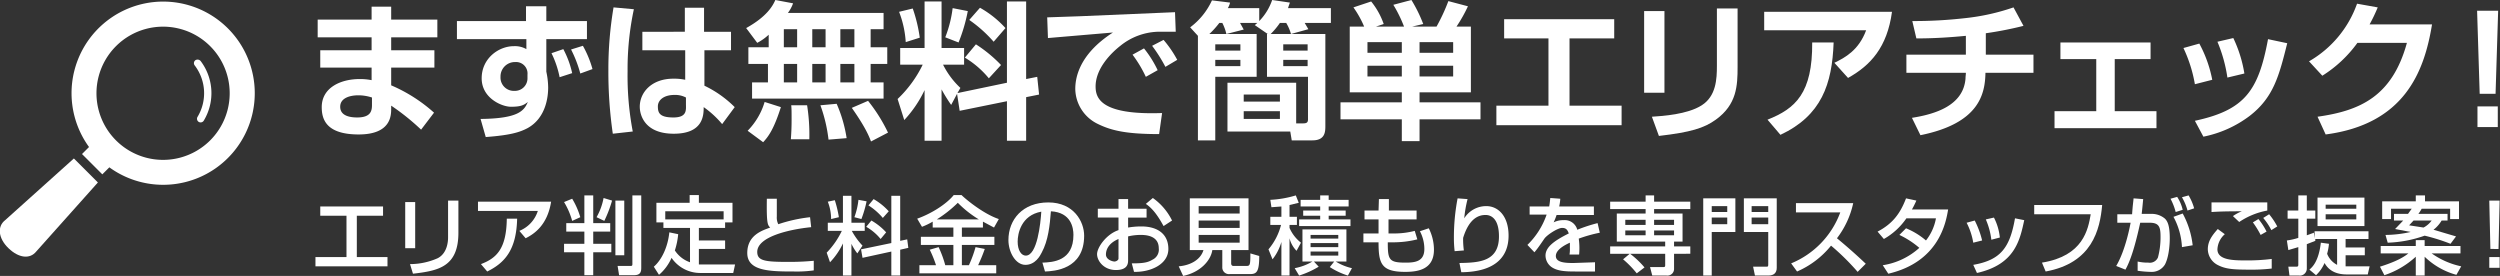
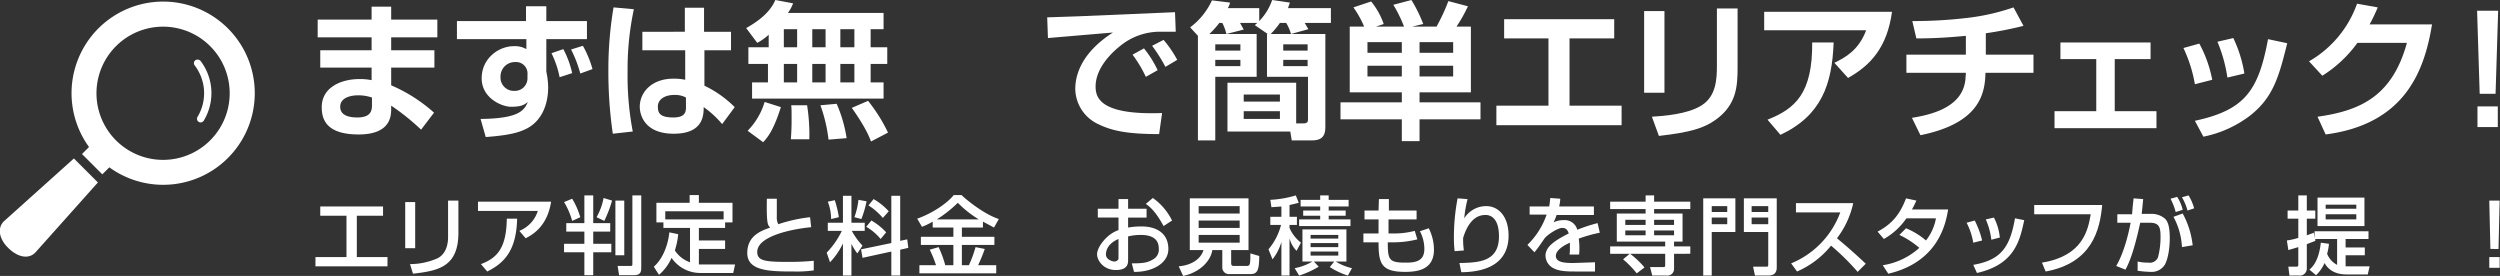
<svg xmlns="http://www.w3.org/2000/svg" id="レイヤー_1" data-name="レイヤー 1" width="676.8" height="74.7" viewBox="0 0 676.8 74.7">
  <rect x="0" y="0" width="676.8" height="74.7" fill="#333333" stroke="none" />
  <defs>
    <style>.cls-1{fill:#fff;}</style>
  </defs>
  <path class="cls-1" d="M111.4,28.5V25h5.3v3.5h12.5v4.8H116.7v3.5h11.7v4.7H116.7v4.8a42.2,42.2,0,0,1,11.6,7.4l-3.5,4.6a62.3,62.3,0,0,0-8.1-6.5v.8c0,1.8,0,7-8.8,7s-10-4.1-10-7.4c0-5.2,5-7.6,10.3-7.6a16,16,0,0,1,3.2.3V41.5H97.5V36.8h13.9V33.3H96.8V28.5Zm.1,21.1a11.9,11.9,0,0,0-3.7-.6c-2,0-4.9.6-4.9,3.1s2.7,2.9,4.6,2.9c3.7,0,4-1.8,4-3.4Z" transform="translate(-10.8 -23.2)" />
  <path class="cls-1" d="M153.2,24.9h5.5v4h11v4.9h-11v8.8a21.1,21.1,0,0,1,.5,4.3c0,2.3-.5,8.2-5.6,11-2.1,1.1-4.6,1.9-11.3,2.4l-1.4-4.9c10.4-.1,11.8-2.3,12.8-4.6-1.2,1-2.2,1.3-4.6,1.3s-7.9-2.3-7.9-7.7,4.6-8.7,8.7-8.7a6.2,6.2,0,0,1,3.4.8V33.8H134.5V28.9h18.7Zm.4,18.5a3.1,3.1,0,0,0-3.3-3.4,3.9,3.9,0,0,0-4,4,3.6,3.6,0,0,0,3.8,3.8,3.4,3.4,0,0,0,3.5-3.5Zm8.7.7a26.3,26.3,0,0,0-2.2-6.5l3.2-1.1a25.5,25.5,0,0,1,2.4,6.5Zm5.6-1a32.9,32.9,0,0,0-2.5-6.5l3.2-1a28.2,28.2,0,0,1,2.6,6.3Z" transform="translate(-10.8 -23.2)" />
  <path class="cls-1" d="M182.4,25.7a77.4,77.4,0,0,0-1.7,16.8,80.6,80.6,0,0,0,1.4,16.3l-5.4.6a116.2,116.2,0,0,1-1.2-17.3,100.1,100.1,0,0,1,1.4-16.9Zm13.8,6.1V25.3h5.2v6.5h7.3v5h-7.2v9.6a29.7,29.7,0,0,1,8.2,5.8l-3.4,4.6a25.8,25.8,0,0,0-5-4.6c0,2.2-.1,7.2-8.1,7.2s-9.2-5.2-9.2-7.3c0-3.9,3.2-7.6,9.1-7.6a14.2,14.2,0,0,1,3.2.3v-8H184.7v-5Zm.3,17.8a6.2,6.2,0,0,0-3.1-.7c-2.9,0-4.5,1.4-4.5,3.1s.4,3,4.2,3,3.4-2.1,3.4-3.7Z" transform="translate(-10.8 -23.2)" />
  <path class="cls-1" d="M218.9,32.6a14,14,0,0,1-3.1,2.2l-3-4c5.6-3.1,7.2-6,7.9-7.6l4.8.9a9.7,9.7,0,0,1-1.4,2.6H250v4.4h-3.5V36H251v4.5h-4.5v5H250v4.4H214.4V45.5h4.3v-5h-5.3V36h5.5Zm3.3,19.6c-1.9,6-3.4,8-4.8,9.5l-4.2-3.1a18.7,18.7,0,0,0,4.6-7.8Zm.8-21.1V36h3.6V31.1Zm0,9.4v5h3.6v-5Zm6.3,11.2a51.1,51.1,0,0,1,.6,9.2h-5c.1-1.4.2-2.9.2-5.2s0-3.1-.1-4Zm1.4-20.6V36h3.6V31.1Zm0,9.4v5h3.6v-5Zm6.6,10.8a36.9,36.9,0,0,1,2.7,9.3l-4.9.4a41.1,41.1,0,0,0-2.2-9.3Zm1-20.2V36h3.8V31.1Zm0,9.4v5h3.8v-5Zm7.5,10a43.8,43.8,0,0,1,5.4,8.6l-4.6,2.4c-.5-1.3-1.4-3.7-5.2-9.1Z" transform="translate(-10.8 -23.2)" />
-   <path class="cls-1" d="M269.9,48.6l-1.6,3a41.5,41.5,0,0,1-2.6-4.2V61.3h-4.6V47.6a31.7,31.7,0,0,1-5.5,8.1L253.8,50a32.1,32.1,0,0,0,6.8-9.3h-6.1V36.2h6.6V23.6h4.6V36.2h6.1v4.5h-5.7a22.2,22.2,0,0,0,4.7,6.3l-.8,1.4,13.4-2.8v-22h5.2v21l3-.6.5,4.8-3.5.7V61.3h-5.2V50.6l-12.8,2.6Zm-12-23.1a41.2,41.2,0,0,1,1.9,7.9L256,34.6a27.2,27.2,0,0,0-1.8-8.2Zm14.9.7a44.6,44.6,0,0,1-2.5,8.5l-3.6-1.4a32.4,32.4,0,0,0,2-7.9Zm2.2,9a36.9,36.9,0,0,1,6.8,5.6l-3.3,3.6a25,25,0,0,0-6.5-5.6Zm1.1-9.9a27.4,27.4,0,0,1,6.9,5.5l-3.2,3.7a35.9,35.9,0,0,0-6.6-5.9Z" transform="translate(-10.8 -23.2)" />
  <path class="cls-1" d="M329.1,31.8h-5a17,17,0,0,0-10,3.8c-2.3,1.8-6.7,6-6.7,11,0,3.1,1.3,7.8,18,7.2l-.8,5.7c-8.7,0-12.8-.9-16.5-2.7a10.7,10.7,0,0,1-6.2-9.5c0-2.6.7-9.2,10.2-15.3l-17.6,1.5-.2-5.6,8.8-.3,25.8-1.1ZM321,44a33.5,33.5,0,0,0-3.6-6l3.1-1.7a29.4,29.4,0,0,1,3.7,5.9Zm5.3-2.7a41.7,41.7,0,0,0-3.6-5.7l3.1-1.6a30.2,30.2,0,0,1,3.7,5.4Z" transform="translate(-10.8 -23.2)" />
  <path class="cls-1" d="M335.1,32.9,333,30.6a18.9,18.9,0,0,0,5.9-7.3l4.9.6a5.2,5.2,0,0,1-.6,1.5h8.5v3.5a15.2,15.2,0,0,0,3.5-5.7l4.8.7c-.2.6-.3.8-.5,1.5h11.6v4H364l1,1.7-4.7,1.3a12.9,12.9,0,0,0-1.3-3h-1.7a20,20,0,0,1-2.5,3h14.8V57.2c0,1.6,0,4-3.5,4h-5.6l-.4-2.4h-17V45.6h18.6v11h1.9c1,0,1.3-.3,1.3-1.1V44H353.8V32.4h.2L350.5,30l.7-.6h-4.7l1,1.8-4.7,1.2a12.6,12.6,0,0,0-1.1-3h-.8a23.8,23.8,0,0,1-2.7,3H351V44H339.8V61.2h-4.7Zm4.7,2.3v1.7h6.8V35.2Zm0,4.2v1.7h6.8V39.4Zm7.7,9.4v1.9h9.8V48.8Zm0,4.5v2.1h9.8V53.3Zm10.7-18.1v1.7h6.6V35.2Zm0,4.2v1.7h6.6V39.4Z" transform="translate(-10.8 -23.2)" />
  <path class="cls-1" d="M380.1,30.4a26.5,26.5,0,0,0-2.9-5.2l4.8-1.6a20.2,20.2,0,0,1,3.4,6.1l-2.1.7h7.6a35.8,35.8,0,0,0-2.9-5.9l4.9-1.3a38.6,38.6,0,0,1,3.2,6.5l-3,.7h6.6a51.2,51.2,0,0,0,3.2-6.9l5.3,1.4a39.9,39.9,0,0,1-3.1,5.5H409V48.2H395.1v2.7h16.5v4.6H395.1v5.9h-4.8V55.5H373.7V50.9h16.6V48.2H376.2V30.4Zm.9,4.2v2.9h9.3V34.6Zm0,6.4v2.9h9.3V41Zm14.1-6.4v2.9h9.1V34.6Zm0,6.4v2.9h9.1V41Z" transform="translate(-10.8 -23.2)" />
  <path class="cls-1" d="M447.8,28.4v5.2H435.7V51.8h14.1v5.3H415.9V51.8H430V33.6H418V28.4Z" transform="translate(-10.8 -23.2)" />
  <path class="cls-1" d="M461.4,48.3h-5.5V26.2h5.5Zm19.8-7c0,5.1-.2,10.2-5.9,14.3-3.2,2.3-6.8,3.4-15.4,4.4L458,54.8c2.9-.2,9.6-.6,13.5-3.1s4.1-7.1,4.1-10.7V25.5h5.6Z" transform="translate(-10.8 -23.2)" />
  <path class="cls-1" d="M523,26.4c-1.3,9.6-5.8,14.5-11.9,17.9l-3.7-4.1c2.9-1.4,6.6-3.4,8.6-8.8H488.4v-5ZM489.3,55.6c7.6-3,12.2-7.2,12.1-20.9h5.8c-.4,11.3-3.3,19.8-14.4,25Z" transform="translate(-10.8 -23.2)" />
  <path class="cls-1" d="M548.4,38h12.9v4.9h-13c-.1,5.9-1.8,13.7-17.6,16.9l-2.3-4.7c6.3-1,13.9-3.3,14.5-10.6,0-.6.1-1.1.1-1.6H526.9V38H543V32.9c-5.2.5-9.3.7-13.4.7l-1.1-4.7a122.5,122.5,0,0,0,14.4-.8,59.1,59.1,0,0,0,13-2.9l2.7,5a98.4,98.4,0,0,1-10.2,2Z" transform="translate(-10.8 -23.2)" />
  <path class="cls-1" d="M593,34.7v4.5h-9.7V53.3h11.3v4.6H567V53.3h11.3V39.2h-9.7V34.7Z" transform="translate(-10.8 -23.2)" />
  <path class="cls-1" d="M605,46a37.7,37.7,0,0,0-3.1-9.8l4.3-1.2a34,34,0,0,1,3.5,9.8Zm0,9.9c13.5-2.9,17.2-8.1,19.8-22.1l5.2,1.1c-2.2,8.8-3.7,14.7-10.2,19.7a30.8,30.8,0,0,1-12.5,5.6Zm8.8-11.7a39.4,39.4,0,0,0-2.7-9.7l4.3-1a35.2,35.2,0,0,1,3,9.6Z" transform="translate(-10.8 -23.2)" />
  <path class="cls-1" d="M669.2,29.8c-2.1,12.9-7.5,27-28.8,29.8l-2.2-4.8c11.4-1.6,20.2-5.4,24.2-20H649a33.9,33.9,0,0,1-9.5,8.9l-3.6-3.9a29.2,29.2,0,0,0,13-15.6l5.6,1a44.6,44.6,0,0,1-2.2,4.6Z" transform="translate(-10.8 -23.2)" />
  <path class="cls-1" d="M687.1,26.1l-.7,22.5h-4.3l-.7-22.5ZM687,52v5.6h-5.5V52Z" transform="translate(-10.8 -23.2)" />
  <path class="cls-1" d="M114.5,79.1v2.5h-7.1V92.8h8.3v2.5H96.2V92.8h8.4V81.6H97.5V79.1Z" transform="translate(-10.8 -23.2)" />
  <path class="cls-1" d="M123.2,90.4h-2.7V77.9h2.7Zm11.7-4.2c0,9.3-5.5,10.3-12.3,11.1l-.8-2.6a18.6,18.6,0,0,0,7.5-1.6c2.7-1.4,2.8-4.8,2.8-5.6v-10h2.8Z" transform="translate(-10.8 -23.2)" />
  <path class="cls-1" d="M160,77.8c-1,6.3-4.5,8.7-6.9,9.9l-1.7-2a8.6,8.6,0,0,0,5-5.4H140.2V77.8ZM141,94.7c4.2-1.6,6.9-4.1,7-12.3h2.8c-.2,8.3-3.2,11.9-8.1,14.3Z" transform="translate(-10.8 -23.2)" />
  <path class="cls-1" d="M169,76.1h2.4v7.5H176v2.3h-4.6v3.3h4.9v2.3h-4.9v6.2H169V91.5h-5.5V89.2H169V85.9h-4.9V83.6H169Zm-3.3.9a21.2,21.2,0,0,1,2.2,5l-2.2,1a20.1,20.1,0,0,0-2.2-5.1Zm10.8.5a34.2,34.2,0,0,1-2.1,5.5l-2.1-1a16.6,16.6,0,0,0,1.9-5.2Zm.9,0h2.4V92.3h-2.4Zm4.6-1.4h2.4V95.7c0,1.2-.3,2-2,2h-4l-.4-2.5h3.5c.5,0,.5-.2.5-.6Z" transform="translate(-10.8 -23.2)" />
  <path class="cls-1" d="M194.4,86.6a20.6,20.6,0,0,1-.9,4.4,8,8,0,0,0,4.1,3.2V84.9h-7.2V83.4h-1.9V78.1h9V76H200v2.1h9.1v5.3h-2v1.5H200v3.4h7.1v2.3H200v4.2h9.8l-.5,2.3h-8.8a9.4,9.4,0,0,1-7.9-4.1,12.7,12.7,0,0,1-3.4,4.6l-1.4-2.2c2.1-1.8,3.8-5.3,4.2-9.3Zm12.3-4V80.4H190.9v2.2Z" transform="translate(-10.8 -23.2)" />
  <path class="cls-1" d="M221.1,77v4.8a4,4,0,0,0,.4,2.1,41.2,41.2,0,0,1,8.6-1.9l.3,2.7c-6,.6-14.6,2.6-14.6,6.7,0,2.5,2.3,2.7,8.7,2.7,3.3,0,5.4-.2,6.6-.3v2.6a33,33,0,0,1-5.3.3c-6.6,0-12.7-.1-12.7-5s4.1-6.1,6.2-6.9c-.7-.7-1-1.1-.9-7.8Z" transform="translate(-10.8 -23.2)" />
  <path class="cls-1" d="M239,89.1a19,19,0,0,1-3.5,5.1l-.9-2.6a22.1,22.1,0,0,0,4.1-5.9h-3.8V83.5H239V76.2h2.3v7.3h3.6v2.2h-3.5a18.8,18.8,0,0,0,2.9,4l-1.4,2.1a13.1,13.1,0,0,1-1.6-2.6v8.6H239Zm-2.2-11.7a30.4,30.4,0,0,1,1.1,4.6l-2.1.5a13,13,0,0,0-.9-4.7Zm8.6.3a30.5,30.5,0,0,1-1.4,4.8l-1.9-.5a19.7,19.7,0,0,0,1.1-4.7ZM252.1,89V76.2h2.4V88.4l1.9-.4.3,2.3-2.2.5v7h-2.4V91.3L244.3,93l-.4-2.3Zm-5.4-6.1a16.5,16.5,0,0,1,4,3.2l-1.5,1.8a14,14,0,0,0-3.9-3.3Zm.6-5.8a16.7,16.7,0,0,1,4.1,3.3l-1.6,1.8a16.9,16.9,0,0,0-3.9-3.4Z" transform="translate(-10.8 -23.2)" />
  <path class="cls-1" d="M263.3,83.2a18.3,18.3,0,0,1-2.9,1.4l-1.3-2.2c3.7-1.3,7.9-3.9,9.9-6.4h2.1c1.1,1.1,5.9,5.1,10.1,6.5l-1.3,2.3-3-1.6v1.6h-5.7v2.5H280v2.2h-8.8V95h1.9a32.6,32.6,0,0,0,1.8-4.9l2.5.5c-.8,2.2-1,2.6-1.8,4.4h4.9v2.2H259.7V95h4.5a30.8,30.8,0,0,0-1.7-4.2l2.4-.7a29,29,0,0,1,1.8,4.9h2.2V89.5h-8.8V87.3h8.8V84.8h-5.6Zm12.5-.6a28.7,28.7,0,0,1-5.7-4.5,33.3,33.3,0,0,1-5.7,4.5Z" transform="translate(-10.8 -23.2)" />
-   <path class="cls-1" d="M293,94.3c2.8-.1,8.4-.4,8.4-7.5,0-1.9-.6-6.1-6.1-6.4-.3,3.8-.7,7.9-2.5,11.2-.4.8-1.7,3.3-4.4,3.3s-4.6-3.5-4.6-6.7c0-5.6,3.9-10.2,10.8-10.2s9.7,5.2,9.7,9c0,9.2-8.2,9.6-10.6,9.7Zm-6.7-5.7c0,2.4,1,3.8,2.2,3.8,3.1,0,4-8.7,4.2-11.9C287.2,81.5,286.3,86.5,286.3,88.6Z" transform="translate(-10.8 -23.2)" />
  <path class="cls-1" d="M313.6,77.1h2.6v2.6h5v2.4h-5v2.7a21.7,21.7,0,0,1,3.6-.3c4.3,0,7.3,2,7.3,6.1s-4.7,6.3-9.3,6.2l-.6-2.3c3,0,4.3-.2,5.6-1a3,3,0,0,0,1.7-3.1c0-3.6-3.9-3.6-4.9-3.6a14.4,14.4,0,0,0-3.4.4v6.4c0,.8,0,2.7-3.3,2.7s-5.1-2.5-5.1-4.3,2.5-5.4,5.8-6.5V82.1H308V79.7h5.6Zm0,10.8c-2.6,1.1-3.4,2.8-3.4,4.2S312,94,312.5,94s1.1-.4,1.1-.8Zm9.3-11.1a16.3,16.3,0,0,1,5.2,6.1l-2.3,1.5c-1.8-3.3-3.2-4.9-4.8-6Z" transform="translate(-10.8 -23.2)" />
  <path class="cls-1" d="M341.7,90.9H339c-.4,2.8-3.2,6-7.9,7l-1.2-2.6c3.5-.3,6-2,6.7-4.4h-3.7v-14h15.9v14h-4.7v3.6c0,.5.3.7.6.7h3.4c1.1,0,1.2-.1,1.2-3.4l2.4.7c0,4.3-.7,4.9-2.5,4.9h-5.5a1.8,1.8,0,0,1-2-1.9ZM335.3,79v2h11.1V79Zm0,3.9v2h11.1v-2Zm0,3.9v2.1h11.1V86.8Z" transform="translate(-10.8 -23.2)" />
  <path class="cls-1" d="M357.7,79.1l-2.7.2-.3-2a28.6,28.6,0,0,0,6.9-1.2l.8,2-2.5.6v3.2h2v2.2h-2v.8a10.2,10.2,0,0,0,3.1,4l-1.2,2.2a7.4,7.4,0,0,1-1.9-3.4V97.8h-2.2V88.7a13.7,13.7,0,0,1-2.4,4.7l-1.1-2.7a16.5,16.5,0,0,0,3.4-6.6h-2.9V81.9h3Zm3.6,16.7a14.6,14.6,0,0,0,4.8-1.8h-2.7V85.3h11.9V94h-2.9a14.4,14.4,0,0,0,4.4,1.8l-1.1,2a20,20,0,0,1-4.9-2.3L372,94h-5.5l1.3,1.4a24.8,24.8,0,0,1-5.3,2.4Zm6.9-19.7h2.3v1.2h5.4v1.8h-5.4v1.1h4.6v1.4h-4.6v1h5.9v1.8H362.5V82.6h5.7v-1h-4.6V80.2h4.6V79.1h-5.3V77.3h5.3Zm-2.6,10.7v1h7.5v-1Zm0,2.2v1.1h7.5V89Zm0,2.3v1.1h7.5V91.3Z" transform="translate(-10.8 -23.2)" />
  <path class="cls-1" d="M384.1,77.1h2.7v3.1h7.5v2.4h-7.6v3.8H388a21.8,21.8,0,0,0,5.8-.7l.7,2.3a27.2,27.2,0,0,1-6.9.8h-1.1c0,4.7.3,5.5,4.8,5.5,2.6,0,5.1-.3,5.1-3.7a10.3,10.3,0,0,0-1.2-4.8l2.4-.8a13,13,0,0,1,1.4,5.8c0,5.4-4.4,6-7.8,6-6.5,0-7.2-2.3-7.2-8h-4.1V86.4H384V82.6h-3.8V80.2H384Z" transform="translate(-10.8 -23.2)" />
  <path class="cls-1" d="M408.1,77.1a32.8,32.8,0,0,0-.9,5.2,7,7,0,0,1,6-3.3c3.1,0,6,2.6,6,8s-3.2,9.8-12.8,9.9l-.5-2.5c5.2-.1,10.7-.3,10.7-7.2,0-5-2.3-5.8-3.6-5.8s-4.3.3-6.1,6.2a21.2,21.2,0,0,0,.2,3.4l-2.5.2a30.1,30.1,0,0,1-.2-3.5,56,56,0,0,1,1-10.8Z" transform="translate(-10.8 -23.2)" />
  <path class="cls-1" d="M433.2,77a12.6,12.6,0,0,1-.3,2.1h9.4v2.3H432.2a16.2,16.2,0,0,1-.8,2,5.7,5.7,0,0,1,2.7-.6,3.5,3.5,0,0,1,3.7,2.6,42.2,42.2,0,0,1,5.5-1.8l.6,2.6a38.7,38.7,0,0,0-5.7,1.6,18.8,18.8,0,0,1,.1,4.3h-2.6a8.6,8.6,0,0,0,.1-1.7V88.9c-1.1.5-3.8,1.8-3.8,3.6s2.6,1.9,4.8,1.9l5.8-.2v2.5h-5.4c-2.6,0-4.9-.1-6.5-1.3a3.9,3.9,0,0,1-1.5-3c0-2.3,2.3-4,6.3-6-.3-.8-.6-1.5-1.8-1.5s-4.1,1.9-4.8,2.9-1.6,2.4-2.7,3.7l-1.9-2a20.9,20.9,0,0,0,5.2-8.2h-4.6V79.1h5.3c.2-1.1.2-1.6.3-2.3Z" transform="translate(-10.8 -23.2)" />
  <path class="cls-1" d="M452,91.9h-5.3v-2h14.9V88.6H448.5V81h7.8V79.8h-9.6v-2h9.6V76.1h2.3v1.7h9.8v2h-9.8V81h7.7v7.6H464v1.3h4.4v2H464v4a1.8,1.8,0,0,1-2,1.9h-3.9l-.6-2.3h3.6c.5,0,.5-.2.5-.6v-3h-9.5a24,24,0,0,1,3.9,3.7l-2.1,1.6a26.9,26.9,0,0,0-3.7-3.8Zm-1.2-9.2v1.4h5.5V82.7Zm0,2.9v1.3h5.5V85.6Zm7.8-2.9v1.4H464V82.7Zm0,2.9v1.3H464V85.6Z" transform="translate(-10.8 -23.2)" />
  <path class="cls-1" d="M471.9,76.9h8.7V86h-6.4V97.8h-2.3Zm2.3,3.7h4.2V79h-4.2Zm0,3.3h4.2V82.1h-4.2ZM489.5,86h-6.6V76.9h8.9V95.7c0,1.3-.7,2.1-2.3,2.1h-3.6l-.5-2.4h3.5c.5,0,.6,0,.6-.6ZM485,80.6h4.5V79H485Zm0,3.3h4.5V82.1H485Z" transform="translate(-10.8 -23.2)" />
  <path class="cls-1" d="M495.7,94.5A23.8,23.8,0,0,0,509,80.7H497V78.2h15.5a23.9,23.9,0,0,1-4.4,9.5q4,3.3,7.8,6.9l-2.2,2.2a64,64,0,0,0-7.2-7.1,24.1,24.1,0,0,1-9.2,7Z" transform="translate(-10.8 -23.2)" />
  <path class="cls-1" d="M526.8,85a19.9,19.9,0,0,1,5.4,3.3,13.5,13.5,0,0,0,2.7-6h-8a18.3,18.3,0,0,1-6.1,5.6l-1.7-2c4-2.1,6.1-4.8,7.7-9l2.8.6a25.8,25.8,0,0,1-1.2,2.4h9.8c-.6,3.6-2.5,14.2-16.2,17.4L520.5,95a19,19,0,0,0,9.9-4.7,23.9,23.9,0,0,0-5.4-3.5Z" transform="translate(-10.8 -23.2)" />
  <path class="cls-1" d="M545,88.9a18.1,18.1,0,0,0-1.8-5.4l2.2-.6a24.1,24.1,0,0,1,2,5.4Zm0,6c7.4-1.3,9.9-4.6,11.3-12.6l2.5.5c-1.2,5.6-2.6,12-12.8,14.3Zm4.9-6.8a19.8,19.8,0,0,0-1.5-5.5l2.2-.5a15.2,15.2,0,0,1,1.6,5.4Z" transform="translate(-10.8 -23.2)" />
  <path class="cls-1" d="M579.9,78.7c-.6,6.7-2.7,15.7-15.3,18l-1-2.4c11.2-1.8,12.5-9,13.2-13.1H561.5V78.7Z" transform="translate(-10.8 -23.2)" />
  <path class="cls-1" d="M591,77.1c-.2,2.2-.3,3.1-.4,4h2.7a5.5,5.5,0,0,1,3.6,1.3c.7.7,1.3,1.9,1.3,5.3,0,.4,0,4.6-1.3,7.1a4.2,4.2,0,0,1-3.9,2,26.9,26.9,0,0,1-3.5-.3V94a12.3,12.3,0,0,0,2.9.3,2.4,2.4,0,0,0,2.6-1.4,21.2,21.2,0,0,0,.7-5.6c0-2.5-.3-3.8-2.9-3.8h-2.6c-.9,4.1-2.2,9.5-4,12.7l-2.5-1c2.6-4.4,3.8-11.2,3.9-11.7H584V81.2h4c.2-2.8.3-3.1.4-4.3Zm8.8,3.5a16.4,16.4,0,0,0-1.4-3.6l1.8-.5a10.9,10.9,0,0,1,1.5,3.5Zm1.7,9.5a19.1,19.1,0,0,0-2.3-8.2l2.5-.9a23.3,23.3,0,0,1,2.7,8.6Zm1.5-9.9a14.4,14.4,0,0,0-1.5-3.6l1.8-.5a14.2,14.2,0,0,1,1.5,3.5Z" transform="translate(-10.8 -23.2)" />
-   <path class="cls-1" d="M613.1,86.6a5.8,5.8,0,0,0-2,4.1c0,3,4.5,3,7.9,3a51.7,51.7,0,0,0,6.8-.4v2.6a45.5,45.5,0,0,1-6,.3c-4.6,0-6.5-.2-8.5-1.2a4.9,4.9,0,0,1-2.8-4.3c0-2.1,1-3.6,2.7-5.5Zm11.5-6.4a20.1,20.1,0,0,0-7.6,3.1l-1.7-1.6a11.6,11.6,0,0,1,2.4-1.3c-4.8,0-6.7.1-8.2.2V78h15.1Zm-1.8,6.6a25,25,0,0,0-2.1-3.4l1.5-.9a17.3,17.3,0,0,1,2.2,3.4Zm2.9-1.3a17.2,17.2,0,0,0-2.2-3.3l1.6-1a18.9,18.9,0,0,1,2.2,3.3Z" transform="translate(-10.8 -23.2)" />
  <path class="cls-1" d="M641.3,89.2a15.7,15.7,0,0,1-.5,2.7,5.7,5.7,0,0,0,2.7,3v-7h-5.9v.5l-2.3.9v6.6a1.9,1.9,0,0,1-2.1,1.9h-2.6l-.3-2.4h2.2c.4,0,.5-.2.5-.5V90.1l-2.7.8-.4-2.6a18.2,18.2,0,0,0,3.1-.7V82.4h-2.9V80.2h2.9V76.1h2.3v4.1h2.3v2.2h-2.3v4.5l1.9-.7.2,1.5V85.8H652v2.1h-6.2v2.3H651v2.1h-5.2v3h6.5l-.5,2.2h-5.6c-2.3,0-4.7-.6-6.1-3.1a10,10,0,0,1-2.3,3.3L636,96.2c.8-.7,2.5-2.2,3.1-7.3Zm9.6-12.5v7.7H638.2V76.7Zm-10.5,1.9v1.1h8.3V78.6Zm0,2.6v1.4h8.3V81.2Z" transform="translate(-10.8 -23.2)" />
-   <path class="cls-1" d="M655.1,95.4c5.1-1.6,6.8-2.9,7.7-3.6h-7.5v-2h9.5V88.2h2.4v1.6h9.7v2h-7.8a21.5,21.5,0,0,0,8,3.5l-1.3,2.3a19.7,19.7,0,0,1-8.6-4.9v5.1h-2.4V92.7a23.6,23.6,0,0,1-8.5,5Zm7.6-14.3,1-1.4h-5.6v2.8h-2.4V77.7h9.1V76.1h2.5v1.6h9.2v4.8h-2.4V79.7h-7.7a9.9,9.9,0,0,1-.9,1.4h7.9v1.8h-1.6a9,9,0,0,1-2.2,2.5l6.1,1.8-1.5,2a52.3,52.3,0,0,0-7-2.2,32.9,32.9,0,0,1-10,1.9l-.6-2.1a31.6,31.6,0,0,0,6.8-.8l-4.2-.8,2.2-2.3h-2.5V81.1Zm1.5,1.8L663,84.2l3.9.6a6.3,6.3,0,0,0,2.2-1.9Z" transform="translate(-10.8 -23.2)" />
  <path class="cls-1" d="M687.5,77.5l-.3,13.1H685l-.3-13.1Zm0,15.3v2.9h-2.8V92.8Z" transform="translate(-10.8 -23.2)" />
  <path class="cls-1" d="M33,64.9l5.5,5.5,1.9-1.9A24.8,24.8,0,1,0,34.9,63Zm9.2-29.2A18,18,0,0,1,67.7,61.2,18,18,0,0,1,42.2,35.7Z" transform="translate(-10.8 -23.2)" />
  <path class="cls-1" d="M65.1,39.7A14.4,14.4,0,0,1,66,55.8a1,1,0,0,1-1.4.4,1,1,0,0,1-.3-1.4h0a12.4,12.4,0,0,0-.8-13.9,1,1,0,0,1,.2-1.4A1.1,1.1,0,0,1,65.1,39.7Z" transform="translate(-10.8 -23.2)" />
  <path class="cls-1" d="M12.2,82.8,30.8,66.1l6.5,6.5L20.6,91.3c-1.7,2.1-4.7,1.8-7.5-.9S10,84.5,12.2,82.8Z" transform="translate(-10.8 -23.2)" />
</svg>